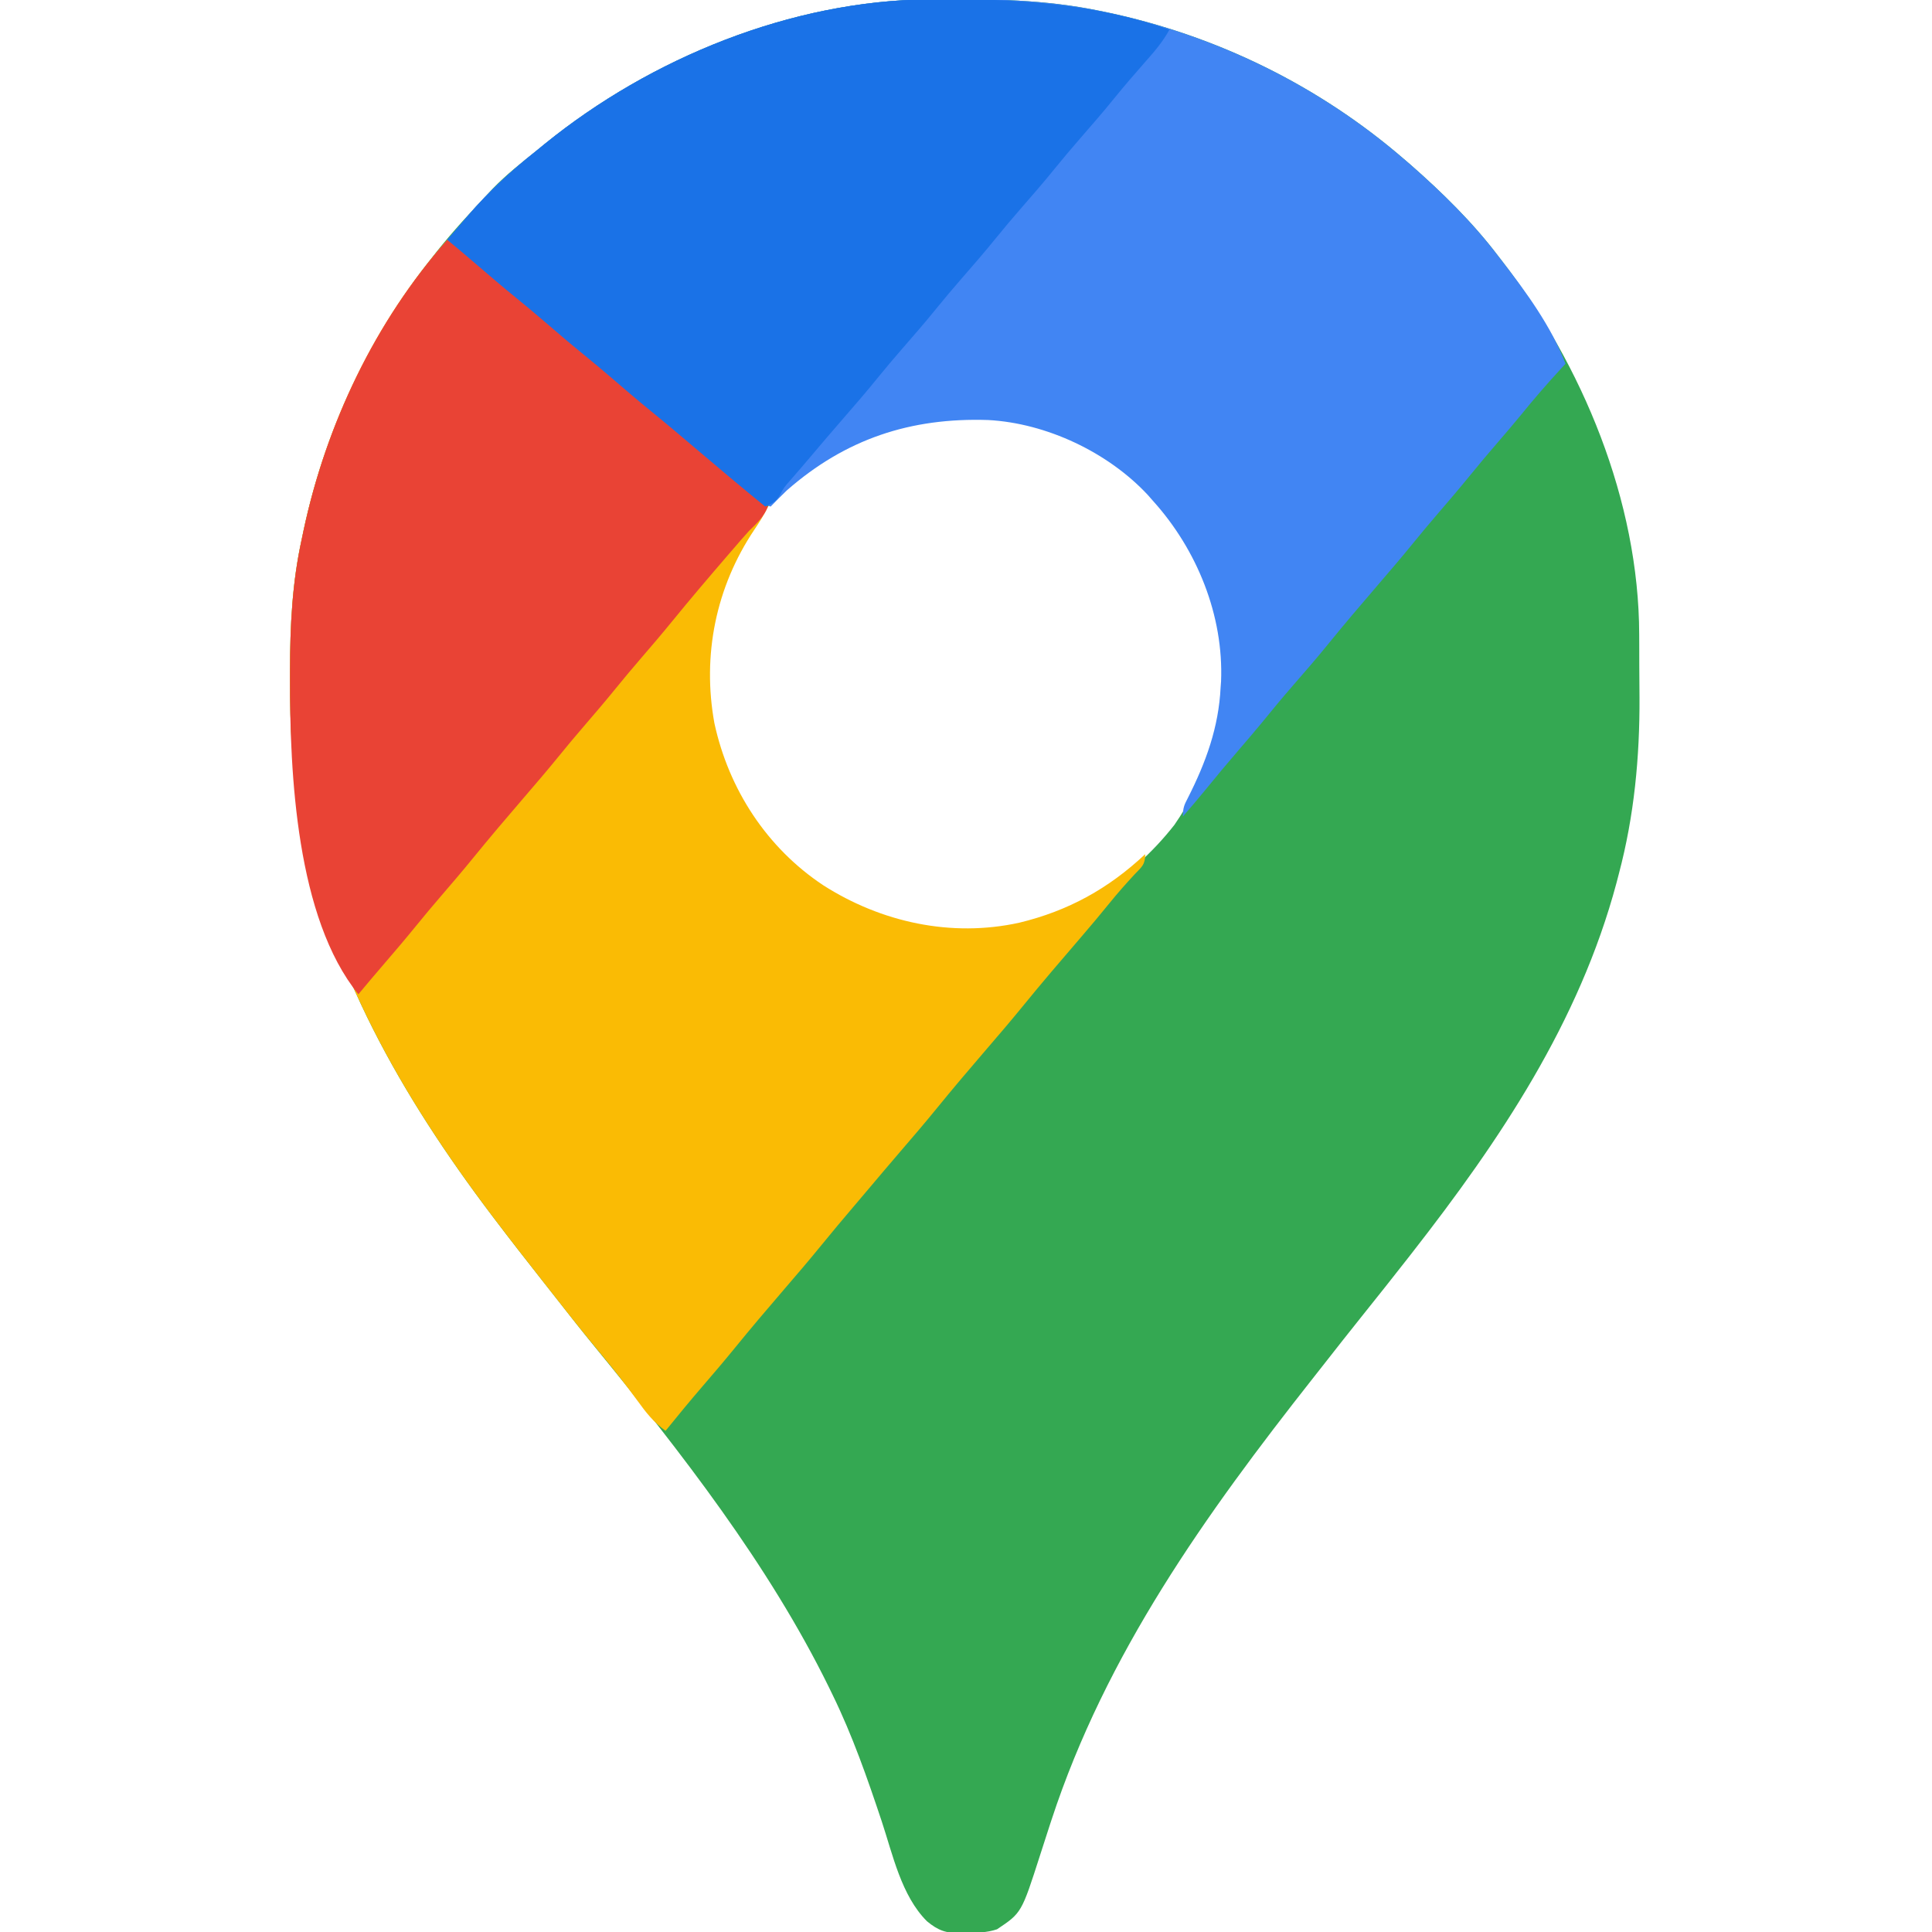
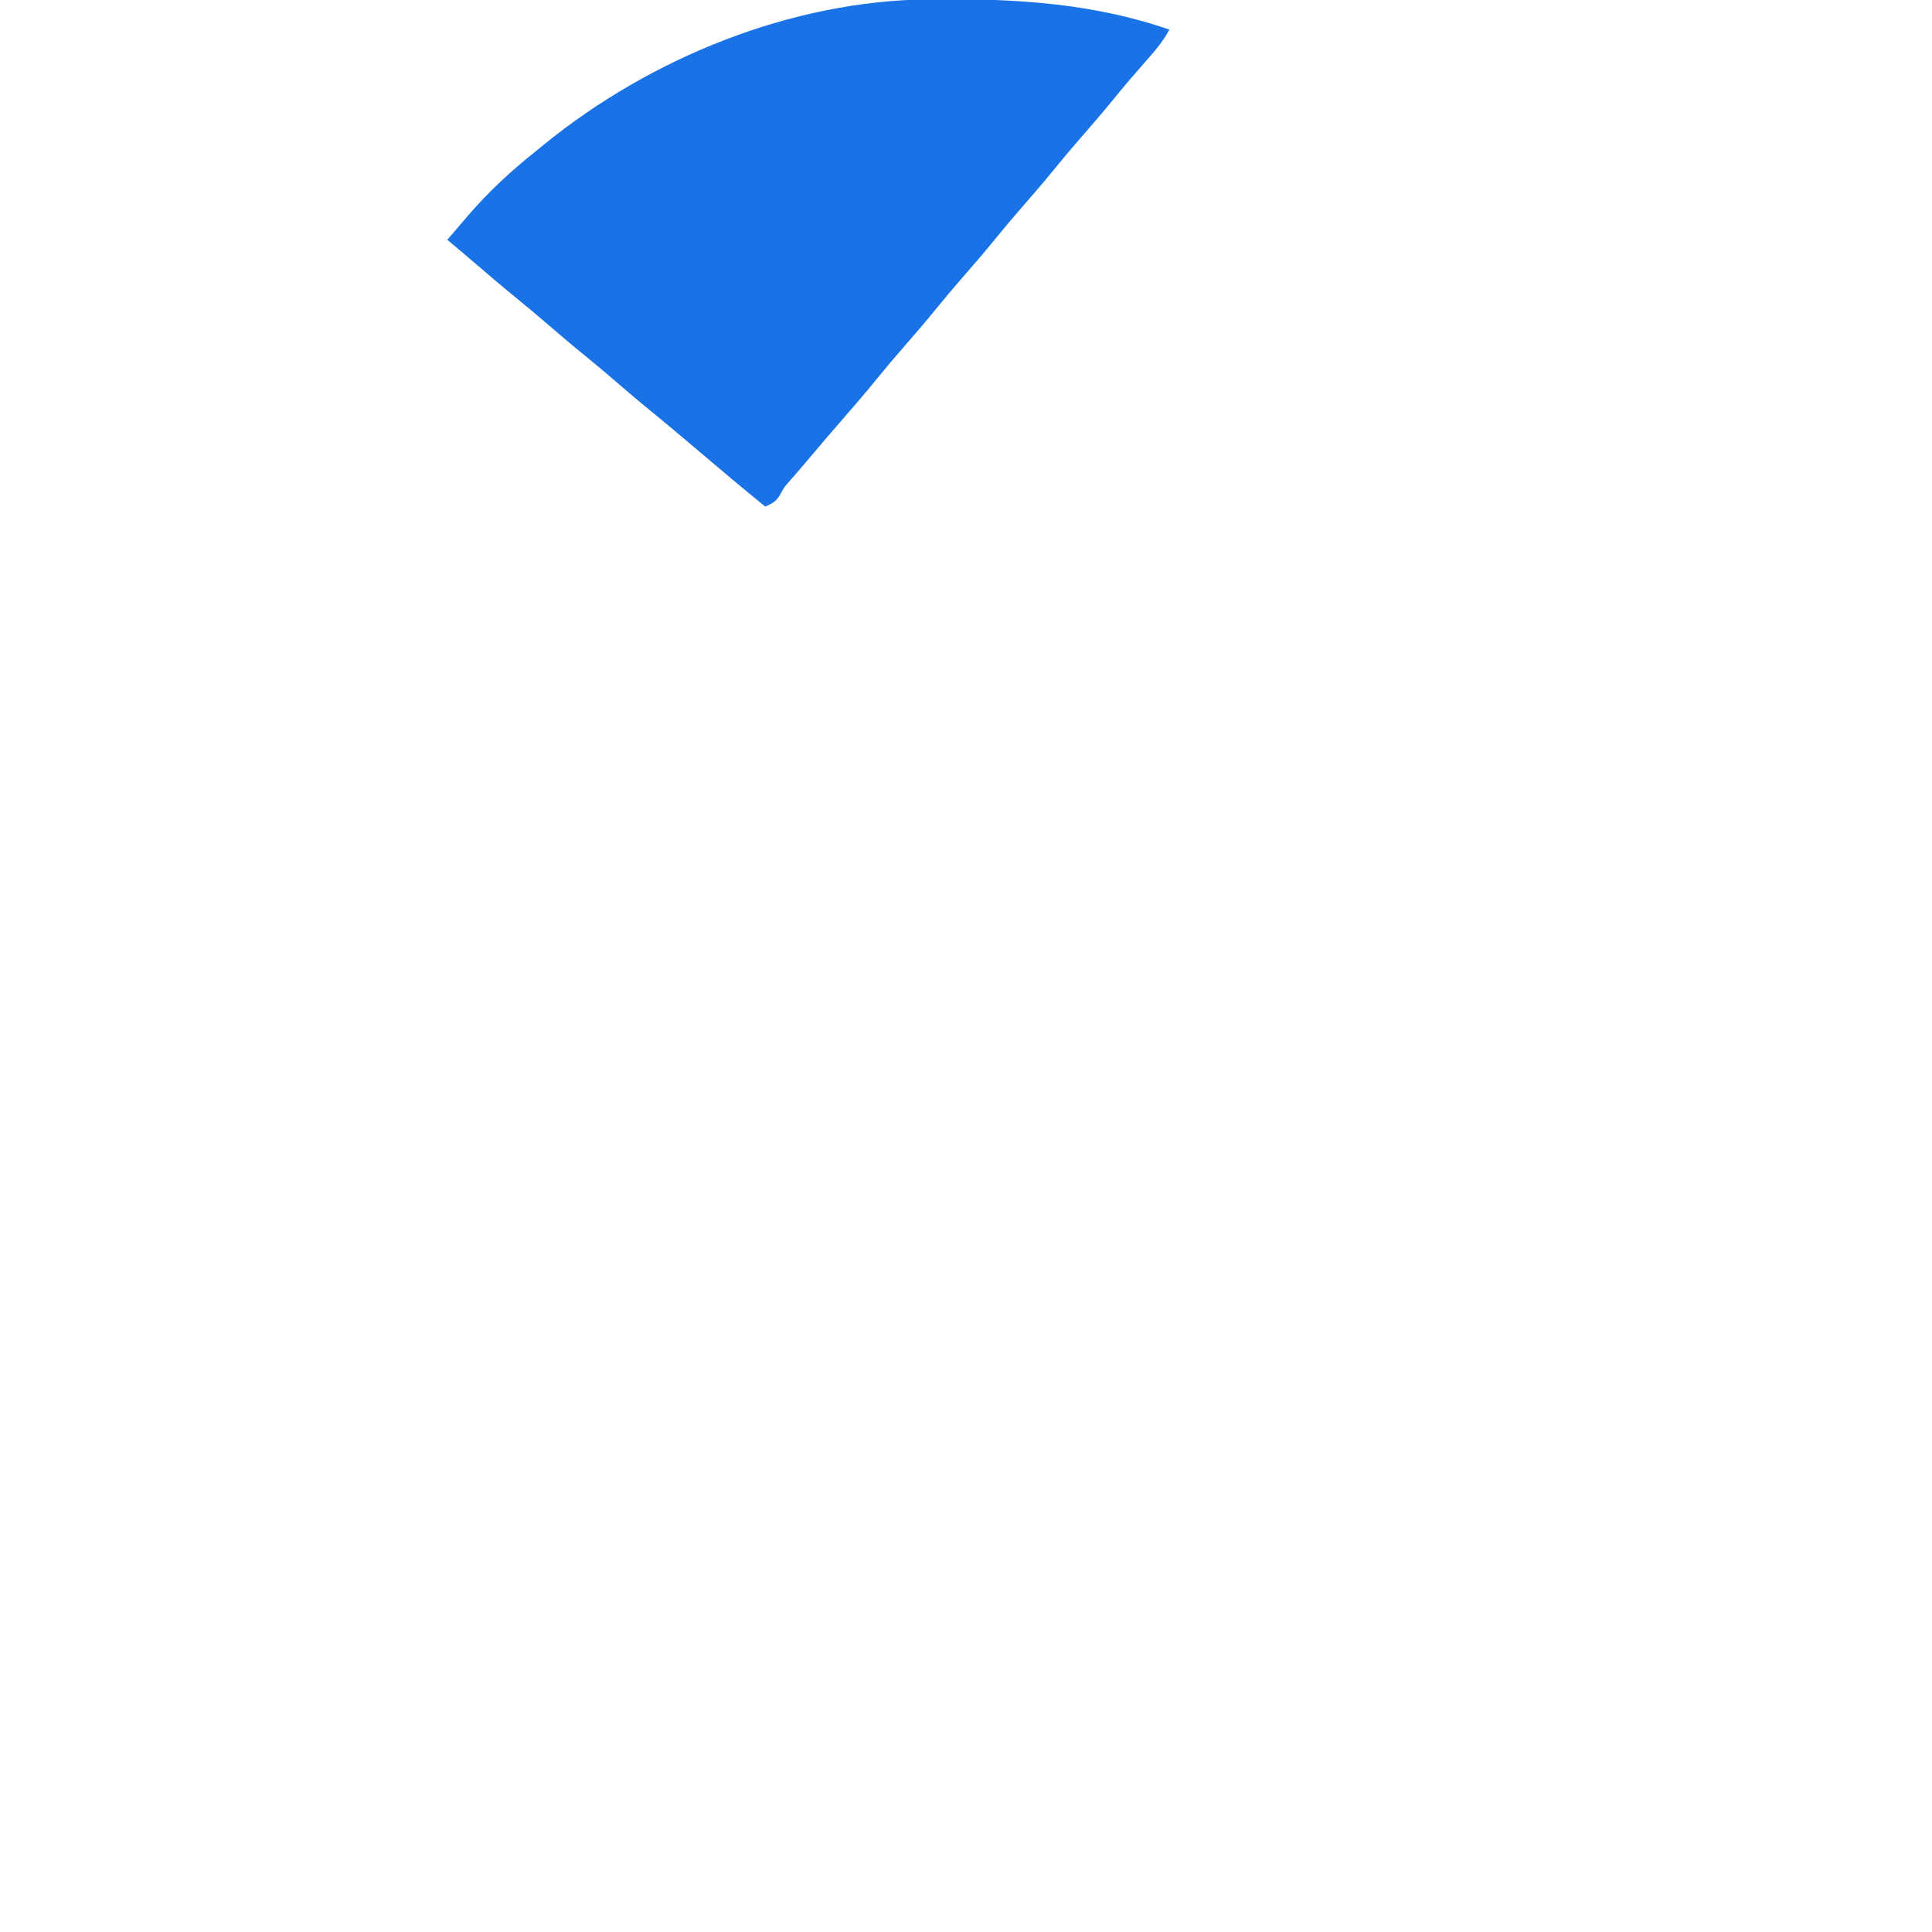
<svg xmlns="http://www.w3.org/2000/svg" version="1.1" width="717" height="717">
-   <path d="M0 0 C1.366 -0.015 1.366 -0.015 2.76 -0.03 C23.256 -0.204 43.107 0.058 63.262 4.238 C64.6 4.511 64.6 4.511 65.966 4.79 C106.722 13.393 144.738 32.032 176.262 59.238 C177.03 59.896 177.798 60.553 178.59 61.23 C190.377 71.573 201.782 82.727 211.262 95.238 C211.672 95.766 212.082 96.295 212.504 96.839 C242.553 135.623 263.502 186.216 263.598 235.746 C263.604 236.992 263.611 238.237 263.618 239.52 C263.628 242.144 263.633 244.768 263.632 247.391 C263.637 251.305 263.673 255.219 263.711 259.133 C263.81 281.204 261.742 303.038 256.074 324.426 C255.777 325.571 255.479 326.717 255.172 327.897 C241.301 379.684 211.892 423.436 179.262 465.238 C178.833 465.788 178.405 466.337 177.963 466.903 C172.276 474.187 166.526 481.42 160.745 488.63 C155.998 494.555 151.307 500.523 146.625 506.5 C145.246 508.258 143.864 510.014 142.48 511.77 C102.674 562.289 65.684 614.013 45.477 675.688 C45.236 676.42 44.995 677.152 44.747 677.907 C43.561 681.519 42.388 685.134 41.242 688.758 C34.376 710.162 34.376 710.162 25.262 716.238 C21.478 717.5 17.894 717.501 13.949 717.551 C13.202 717.58 12.455 717.609 11.686 717.639 C6.385 717.699 3.467 716.73 -0.738 713.238 C-10.232 703.766 -13.418 688.497 -17.526 676.125 C-22.855 660.137 -28.341 644.408 -35.738 629.238 C-36.188 628.31 -36.639 627.382 -37.103 626.426 C-59.486 580.822 -91.999 539.225 -124.05 500 C-128.91 494.049 -133.662 488.017 -138.391 481.96 C-140.225 479.617 -142.067 477.28 -143.909 474.943 C-149.574 467.75 -155.211 460.537 -160.738 453.238 C-161.247 452.568 -161.756 451.897 -162.28 451.206 C-195.661 407.023 -222.734 359.857 -232.988 304.926 C-233.14 304.116 -233.291 303.306 -233.447 302.472 C-236.37 285.757 -237.145 269.243 -237.113 252.301 C-237.113 251.221 -237.112 250.141 -237.112 249.029 C-237.073 232.428 -236.323 216.504 -232.738 200.238 C-232.425 198.737 -232.425 198.737 -232.105 197.206 C-224.329 160.59 -208.034 125.551 -184.738 96.238 C-184.034 95.342 -183.331 94.446 -182.605 93.523 C-176.664 86.102 -170.268 79.139 -163.738 72.238 C-163.1 71.558 -162.462 70.877 -161.805 70.176 C-156.856 65.049 -151.302 60.675 -145.738 56.238 C-144.664 55.361 -143.589 54.484 -142.516 53.605 C-103.185 21.704 -51.043 0.455 0 0 Z M-58.035 186.195 C-76.552 208.407 -84.087 233.604 -81.536 262.531 C-78.701 285.648 -66.166 308.115 -48.445 323.156 C-26.501 340.034 -1.074 348.169 26.718 344.954 C52.651 340.884 74.95 326.974 91.102 306.367 C101.837 290.817 107.693 274.019 109.262 255.238 C109.334 254.416 109.406 253.593 109.48 252.746 C110.487 228.497 100.292 203.991 84.262 186.238 C83.513 185.395 82.764 184.552 81.992 183.684 C66.171 166.84 42.729 155.799 19.547 155.035 C-10.058 154.588 -37.362 164.217 -58.035 186.195 Z " fill="#34A852" transform="translate(344.738,-0.238)" />
-   <path d="M0 0 C6.08 4.343 11.676 9.134 17.295 14.045 C21.853 18.024 26.489 21.884 31.191 25.691 C34.503 28.413 37.753 31.201 41 34 C45.125 37.555 49.272 41.068 53.5 44.5 C57.728 47.932 61.875 51.446 66 55 C71.016 59.322 76.092 63.555 81.23 67.73 C84.304 70.249 87.344 72.805 90.375 75.375 C91.187 76.063 91.187 76.063 92.015 76.765 C94.813 79.139 97.607 81.517 100.398 83.898 C106.486 89.083 112.623 94.172 119 99 C117.589 102.077 115.82 104.816 113.928 107.618 C99.686 128.86 94.53 154.127 99.125 179.375 C104.436 203.936 118.609 225.672 139.562 239.562 C161.099 253.3 187.063 258.973 212.25 253.438 C230.424 249.051 245.358 240.817 259 228 C259 231.958 257.753 232.667 255.062 235.5 C251.815 239 248.688 242.535 245.688 246.25 C242.232 250.517 238.706 254.713 235.125 258.875 C227.855 267.327 220.595 275.786 213.562 284.438 C209.151 289.856 204.607 295.153 200.051 300.449 C193.806 307.71 187.604 315.006 181.562 322.438 C177.149 327.859 172.602 333.158 168.043 338.457 C163.786 343.406 159.578 348.395 155.368 353.382 C153.975 355.029 152.58 356.673 151.184 358.316 C146.933 363.322 142.704 368.34 138.562 373.438 C134.151 378.856 129.607 384.153 125.051 389.449 C118.806 396.71 112.604 404.006 106.562 411.438 C102.613 416.291 98.552 421.038 94.468 425.778 C89.883 431.109 85.42 436.531 81 442 C76.555 438.809 73.709 435.198 70.562 430.812 C66.191 424.849 61.668 419.058 56.938 413.375 C51.282 406.574 45.764 399.685 40.331 392.706 C38.506 390.367 36.668 388.037 34.832 385.707 C29.165 378.514 23.528 371.3 18 364 C17.491 363.329 16.983 362.659 16.458 361.968 C-16.923 317.785 -43.996 270.619 -54.25 215.688 C-54.401 214.878 -54.552 214.068 -54.708 213.234 C-57.632 196.518 -58.407 180.005 -58.375 163.062 C-58.374 161.983 -58.374 160.903 -58.373 159.791 C-58.335 143.19 -57.584 127.265 -54 111 C-53.791 109.999 -53.582 108.999 -53.367 107.968 C-44.992 68.533 -26.81 30.247 0 0 Z " fill="#FABB04" transform="translate(166,89)" />
-   <path d="M0 0 C1.366 -0.015 1.366 -0.015 2.76 -0.03 C23.256 -0.204 43.107 0.058 63.262 4.238 C64.6 4.511 64.6 4.511 65.966 4.79 C106.722 13.393 144.738 32.032 176.262 59.238 C177.03 59.896 177.798 60.553 178.59 61.23 C190.377 71.573 201.782 82.727 211.262 95.238 C211.672 95.766 212.082 96.295 212.504 96.839 C221.548 108.512 230.986 121.37 236.262 135.238 C235.644 135.905 235.027 136.571 234.391 137.258 C229.298 142.8 224.406 148.431 219.676 154.289 C216.923 157.652 214.1 160.948 211.262 164.238 C207.707 168.363 204.194 172.51 200.762 176.738 C196.828 181.584 192.777 186.319 188.703 191.047 C185.672 194.571 182.692 198.129 179.762 201.738 C175.375 207.139 170.849 212.413 166.312 217.688 C160.086 224.926 153.901 232.197 147.887 239.613 C143.72 244.736 139.4 249.712 135.061 254.689 C131.139 259.198 127.331 263.785 123.57 268.43 C120.848 271.741 118.06 274.991 115.262 278.238 C110.84 283.369 106.512 288.559 102.242 293.816 C99.635 297.005 96.959 300.126 94.262 303.238 C94.262 300.107 94.68 299.082 96.09 296.387 C102.773 283.218 107.561 270.158 108.262 255.238 C108.313 254.549 108.365 253.859 108.418 253.148 C109.423 228.643 99.478 204.247 83.262 186.238 C82.586 185.469 81.911 184.699 81.215 183.906 C66.481 168.092 43.639 157.287 22.005 156.116 C-6.772 155.167 -30.925 163.11 -52.738 182.238 C-54.783 184.2 -56.763 186.206 -58.738 188.238 C-63.791 186.711 -67.026 183.632 -70.863 180.176 C-72.207 178.987 -73.552 177.8 -74.898 176.613 C-75.883 175.743 -75.883 175.743 -76.887 174.855 C-79.312 172.737 -81.797 170.7 -84.301 168.676 C-88.51 165.267 -92.636 161.774 -96.738 158.238 C-100.863 154.684 -105.01 151.17 -109.238 147.738 C-114.084 143.804 -118.819 139.754 -123.547 135.68 C-127.071 132.649 -130.629 129.668 -134.238 126.738 C-139.084 122.804 -143.819 118.754 -148.547 114.68 C-152.922 110.917 -157.371 107.254 -161.852 103.617 C-167.557 98.915 -173.141 94.068 -178.738 89.238 C-178.146 88.548 -178.146 88.548 -177.542 87.843 C-177.015 87.229 -176.488 86.614 -175.945 85.98 C-175.396 85.339 -174.846 84.698 -174.28 84.038 C-173.163 82.734 -172.05 81.429 -170.938 80.121 C-163.277 71.214 -154.938 63.531 -145.738 56.238 C-144.666 55.364 -143.594 54.489 -142.523 53.613 C-103.2 21.703 -51.041 0.455 0 0 Z " fill="#4185F3" transform="translate(344.738,-0.238)" />
-   <path d="M0 0 C6.08 4.343 11.676 9.134 17.295 14.045 C21.853 18.024 26.489 21.884 31.191 25.691 C34.503 28.413 37.753 31.201 41 34 C45.125 37.555 49.272 41.068 53.5 44.5 C57.728 47.932 61.875 51.446 66 55 C71.016 59.322 76.092 63.555 81.23 67.73 C84.304 70.249 87.344 72.805 90.375 75.375 C91.187 76.063 91.187 76.063 92.015 76.765 C94.813 79.139 97.607 81.517 100.398 83.898 C106.486 89.083 112.623 94.172 119 99 C117.43 102.853 114.955 105.121 112 108 C109.916 110.297 107.896 112.648 105.875 115 C105.309 115.656 104.743 116.313 104.159 116.989 C97.205 125.065 90.286 133.168 83.562 141.438 C79.605 146.301 75.535 151.059 71.442 155.808 C68.411 159.333 65.43 162.89 62.5 166.5 C58.566 171.346 54.516 176.081 50.441 180.809 C47.41 184.333 44.43 187.89 41.5 191.5 C37.113 196.901 32.588 202.175 28.051 207.449 C21.806 214.71 15.604 222.006 9.562 229.438 C5.605 234.301 1.535 239.059 -2.558 243.808 C-5.589 247.333 -8.57 250.89 -11.5 254.5 C-15.499 259.426 -19.609 264.249 -23.752 269.055 C-26.871 272.674 -29.951 276.322 -33 280 C-56.049 251.648 -58.441 198.036 -58.375 163.062 C-58.374 161.983 -58.374 160.903 -58.373 159.791 C-58.335 143.19 -57.584 127.265 -54 111 C-53.791 109.999 -53.582 108.999 -53.367 107.968 C-44.992 68.533 -26.81 30.247 0 0 Z " fill="#E94335" transform="translate(166,89)" />
  <path d="M0 0 C1.366 -0.015 1.366 -0.015 2.76 -0.03 C32.394 -0.281 61 1.459 89.262 11.238 C86.771 15.819 83.576 19.489 80.137 23.363 C76.272 27.766 72.444 32.18 68.762 36.738 C64.643 41.826 60.36 46.758 56.059 51.691 C52.897 55.326 49.793 58.994 46.762 62.738 C42.643 67.826 38.36 72.758 34.059 77.691 C30.897 81.326 27.793 84.994 24.762 88.738 C20.643 93.826 16.36 98.758 12.059 103.691 C8.897 107.326 5.793 110.994 2.762 114.738 C-1.357 119.826 -5.64 124.758 -9.941 129.691 C-13.103 133.326 -16.207 136.994 -19.238 140.738 C-23.312 145.767 -27.535 150.653 -31.785 155.533 C-35.915 160.277 -39.998 165.057 -44.048 169.869 C-46.418 172.683 -48.812 175.472 -51.238 178.238 C-53.759 181.091 -53.759 181.091 -55.363 184.051 C-56.932 186.546 -58.111 187.054 -60.738 188.238 C-69.393 181.214 -77.911 174.041 -86.404 166.822 C-91.959 162.103 -97.519 157.398 -103.176 152.801 C-108.04 148.843 -112.797 144.773 -117.547 140.68 C-121.071 137.649 -124.629 134.668 -128.238 131.738 C-133.084 127.804 -137.819 123.754 -142.547 119.68 C-146.071 116.649 -149.629 113.668 -153.238 110.738 C-158.164 106.739 -162.988 102.629 -167.793 98.486 C-171.412 95.367 -175.06 92.288 -178.738 89.238 C-177.329 87.588 -175.918 85.939 -174.504 84.293 C-173.365 82.968 -172.229 81.64 -171.098 80.309 C-163.384 71.334 -155.006 63.585 -145.738 56.238 C-144.666 55.364 -143.594 54.489 -142.523 53.613 C-103.2 21.703 -51.041 0.455 0 0 Z " fill="#1A72E7" transform="translate(344.738,-0.238)" />
</svg>